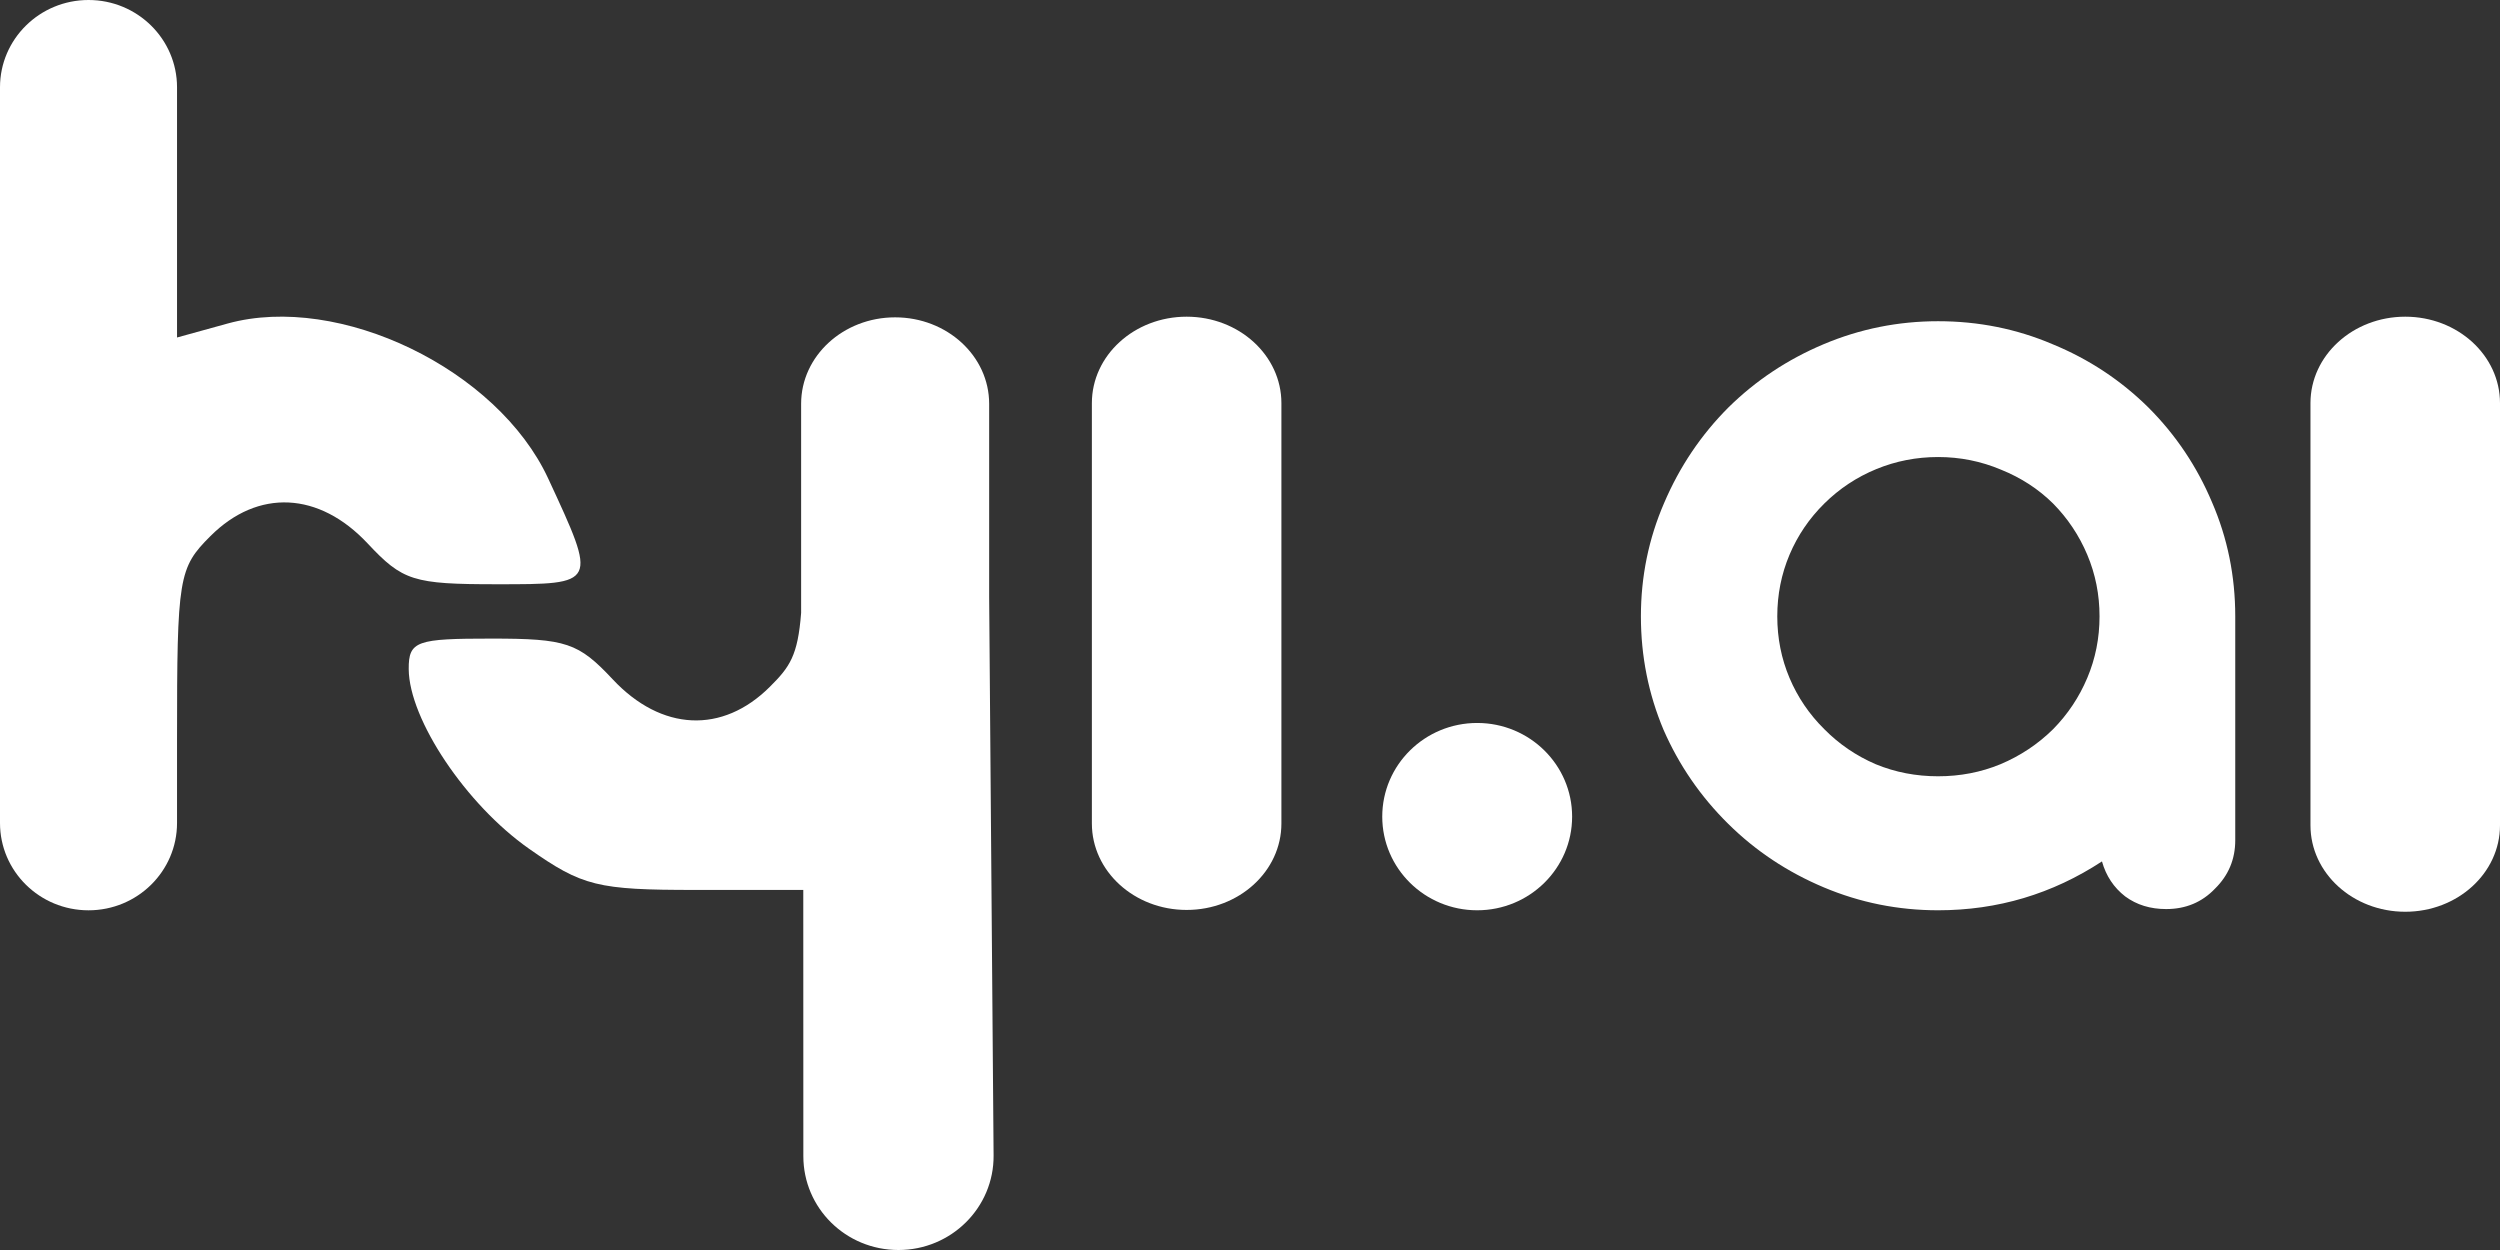
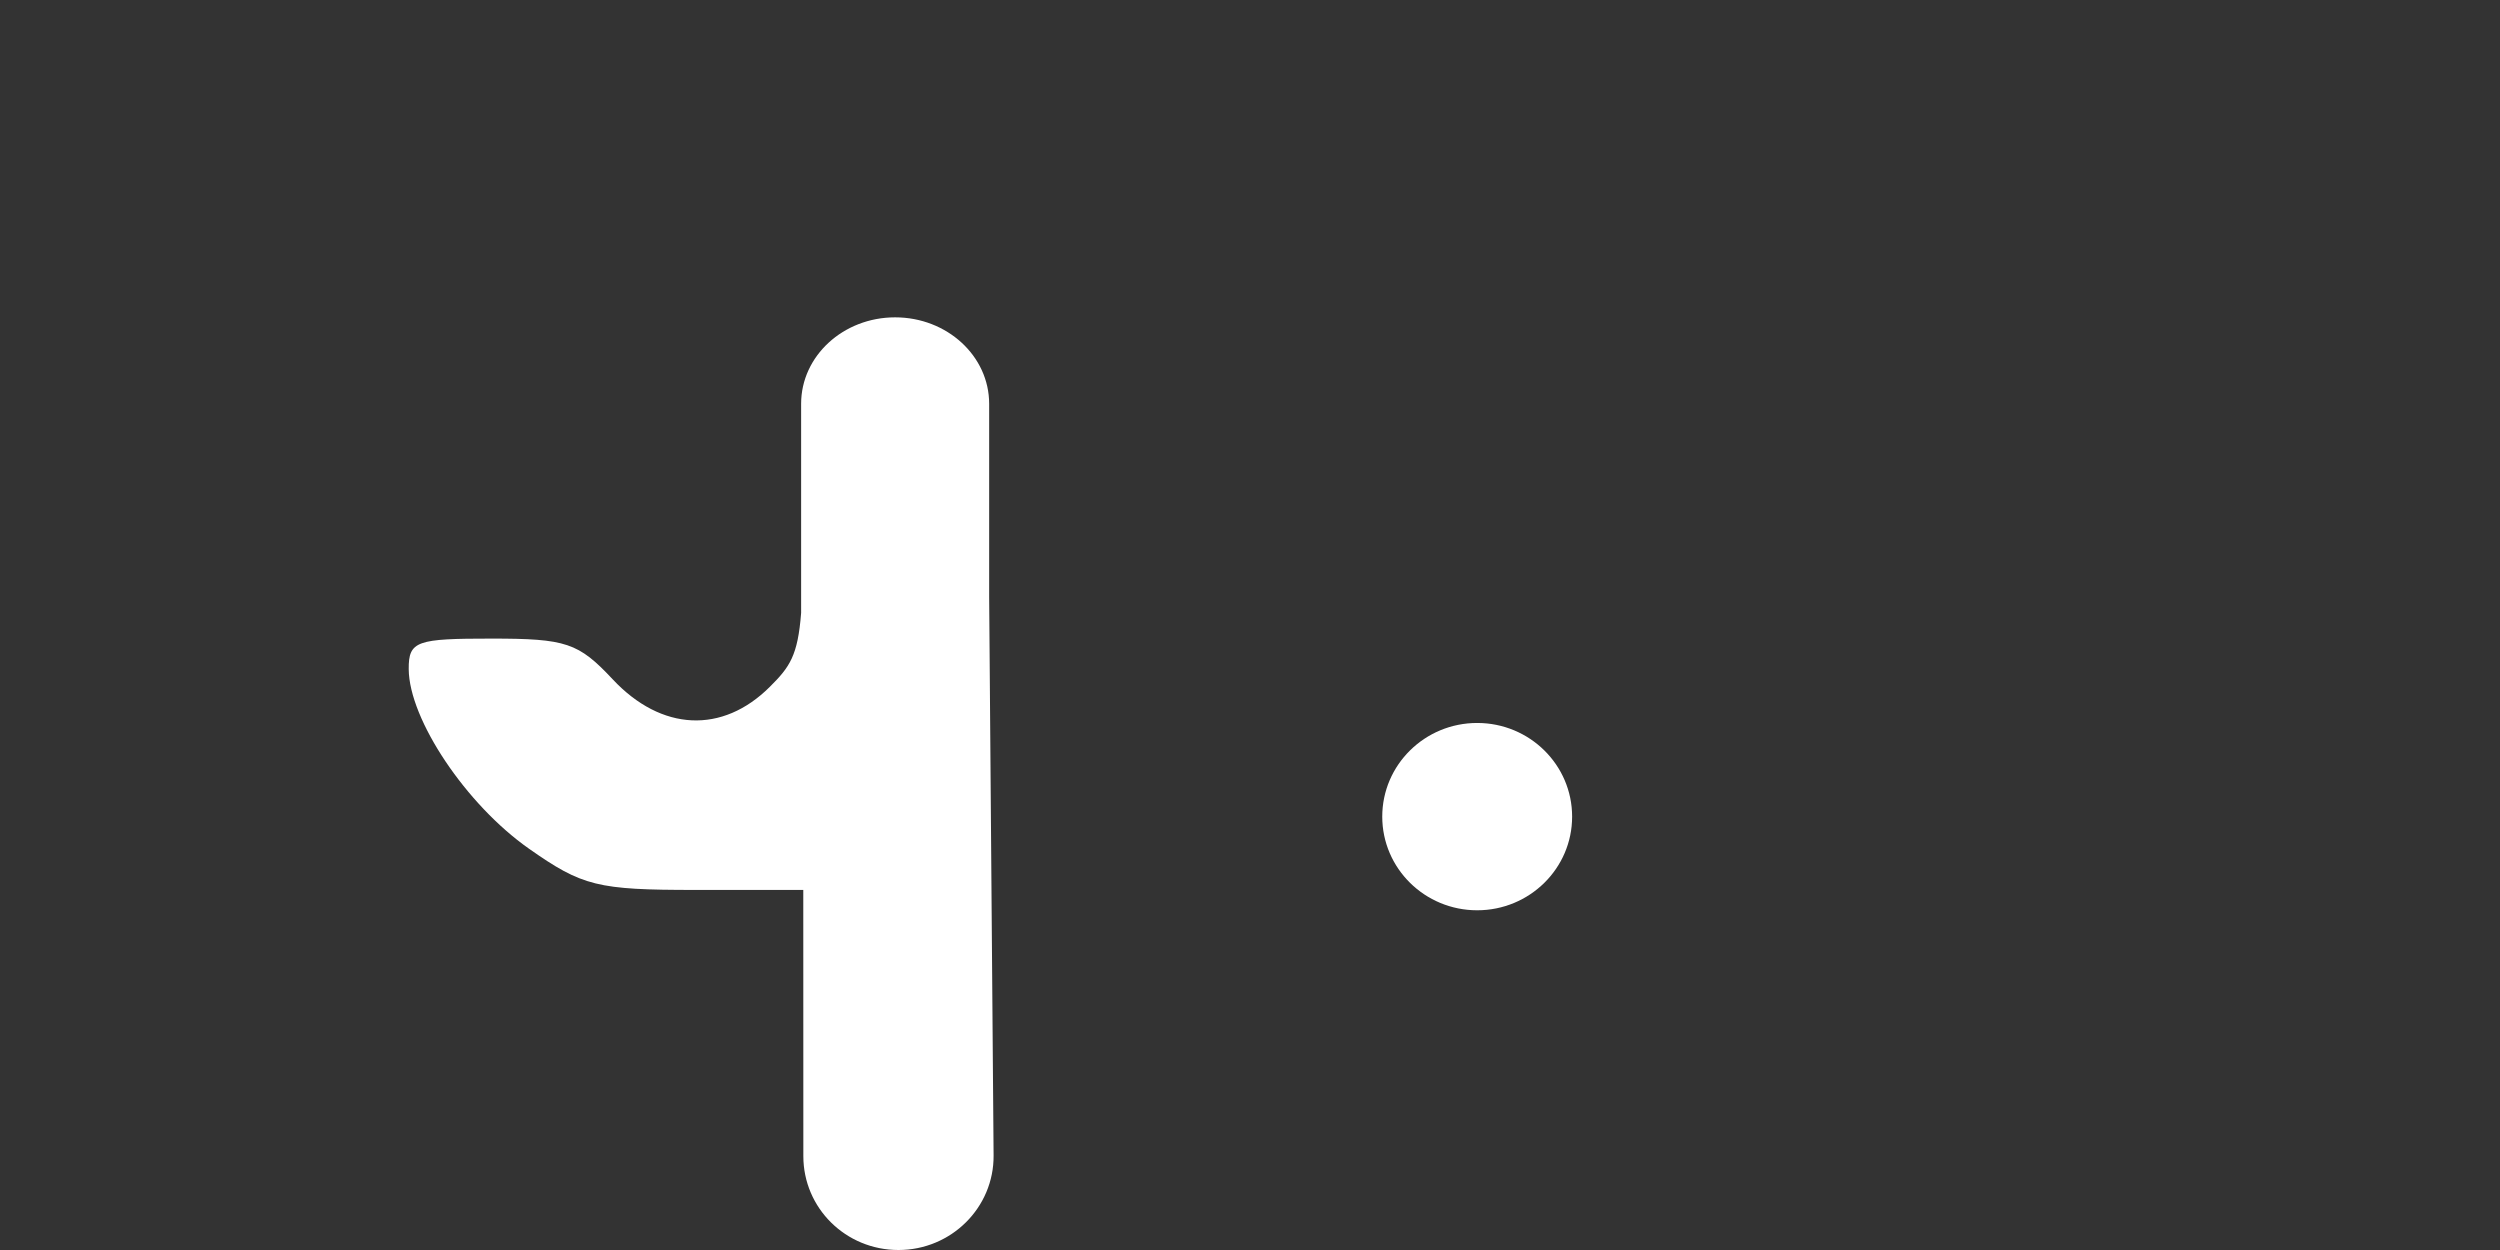
<svg xmlns="http://www.w3.org/2000/svg" width="80" height="40" viewBox="0 0 80 40" fill="none">
  <rect x="0" y="0" width="80" height="40" fill="#333333" stroke="none" />
-   <path d="M73.935 12.9C73.935 11.373 75.293 10.134 76.968 10.134C78.643 10.134 80 11.373 80 12.9V26.41C80 27.938 78.643 29.176 76.968 29.176C75.293 29.176 73.935 27.938 73.935 26.41V12.9Z" fill="white" />
-   <path fill-rule="evenodd" clip-rule="evenodd" d="M17.542 15.312C15.922 11.816 10.86 9.368 7.287 10.352L5.665 10.8V2.794C5.665 1.251 4.397 0 2.833 0C1.269 0 0 1.251 0 2.794V26.336C0 27.879 1.268 29.13 2.833 29.13C4.397 29.13 5.665 27.879 5.665 26.336V23.676C5.665 18.464 5.712 18.174 6.735 17.154C8.255 15.636 10.208 15.729 11.765 17.391C12.885 18.588 13.225 18.696 15.891 18.696C19.127 18.696 19.119 18.713 17.542 15.312Z" fill="white" />
-   <path d="M34.94 12.9C34.94 11.373 36.297 10.134 37.972 10.134C39.648 10.134 41.005 11.373 41.005 12.9V26.352C41.005 27.88 39.648 29.118 37.972 29.118C36.297 29.118 34.94 27.88 34.94 26.352V12.9Z" fill="white" />
  <path d="M31.795 36.974C31.808 38.641 30.441 40 28.751 40C27.06 40 25.707 38.656 25.707 36.997L25.705 28.478H22.257C19.118 28.478 18.639 28.36 16.924 27.156C14.915 25.746 13.09 23.022 13.079 21.413C13.072 20.505 13.339 20.435 15.729 20.435C18.12 20.435 18.509 20.566 19.607 21.739C21.164 23.402 23.117 23.494 24.637 21.976C25.271 21.345 25.53 20.985 25.636 19.615V12.921C25.636 11.393 26.983 10.155 28.644 10.155C30.306 10.155 31.653 11.393 31.653 12.921V19.098L31.795 36.974Z" fill="white" />
  <path d="M50.308 26.132C50.308 27.787 48.948 29.129 47.27 29.129C45.592 29.129 44.232 27.787 44.232 26.132C44.232 24.477 45.592 23.135 47.27 23.135C48.948 23.135 50.308 24.477 50.308 26.132Z" fill="white" />
-   <path d="M62.019 29.129C60.74 29.129 59.521 28.884 58.36 28.395C57.199 27.906 56.181 27.23 55.307 26.367C54.42 25.492 53.729 24.487 53.233 23.354C52.751 22.208 52.509 20.998 52.509 19.723C52.509 18.449 52.757 17.238 53.253 16.093C53.748 14.934 54.433 13.916 55.307 13.041C56.181 12.178 57.199 11.502 58.36 11.013C59.521 10.524 60.74 10.279 62.019 10.279C63.31 10.279 64.53 10.524 65.678 11.013C66.839 11.489 67.863 12.165 68.75 13.041C69.624 13.916 70.302 14.927 70.785 16.073C71.281 17.219 71.528 18.436 71.528 19.723V26.889C71.528 27.494 71.313 28.009 70.883 28.434C70.465 28.872 69.944 29.09 69.317 29.09C68.809 29.09 68.372 28.955 68.006 28.685C67.641 28.402 67.393 28.028 67.263 27.565C65.671 28.608 63.923 29.129 62.019 29.129ZM62.019 24.841C62.723 24.841 63.389 24.713 64.015 24.455C64.654 24.185 65.215 23.811 65.698 23.335C66.167 22.859 66.532 22.311 66.793 21.693C67.054 21.075 67.185 20.419 67.185 19.723C67.185 19.028 67.054 18.372 66.793 17.753C66.532 17.135 66.167 16.588 65.698 16.112C65.228 15.648 64.674 15.288 64.034 15.03C63.395 14.76 62.723 14.625 62.019 14.625C61.327 14.625 60.669 14.753 60.042 15.011C59.416 15.268 58.862 15.635 58.379 16.112C57.897 16.588 57.525 17.135 57.264 17.753C57.003 18.372 56.873 19.028 56.873 19.723C56.873 20.419 57.003 21.075 57.264 21.693C57.525 22.311 57.897 22.859 58.379 23.335C58.849 23.811 59.397 24.185 60.023 24.455C60.649 24.713 61.314 24.841 62.019 24.841Z" fill="white" />
</svg>